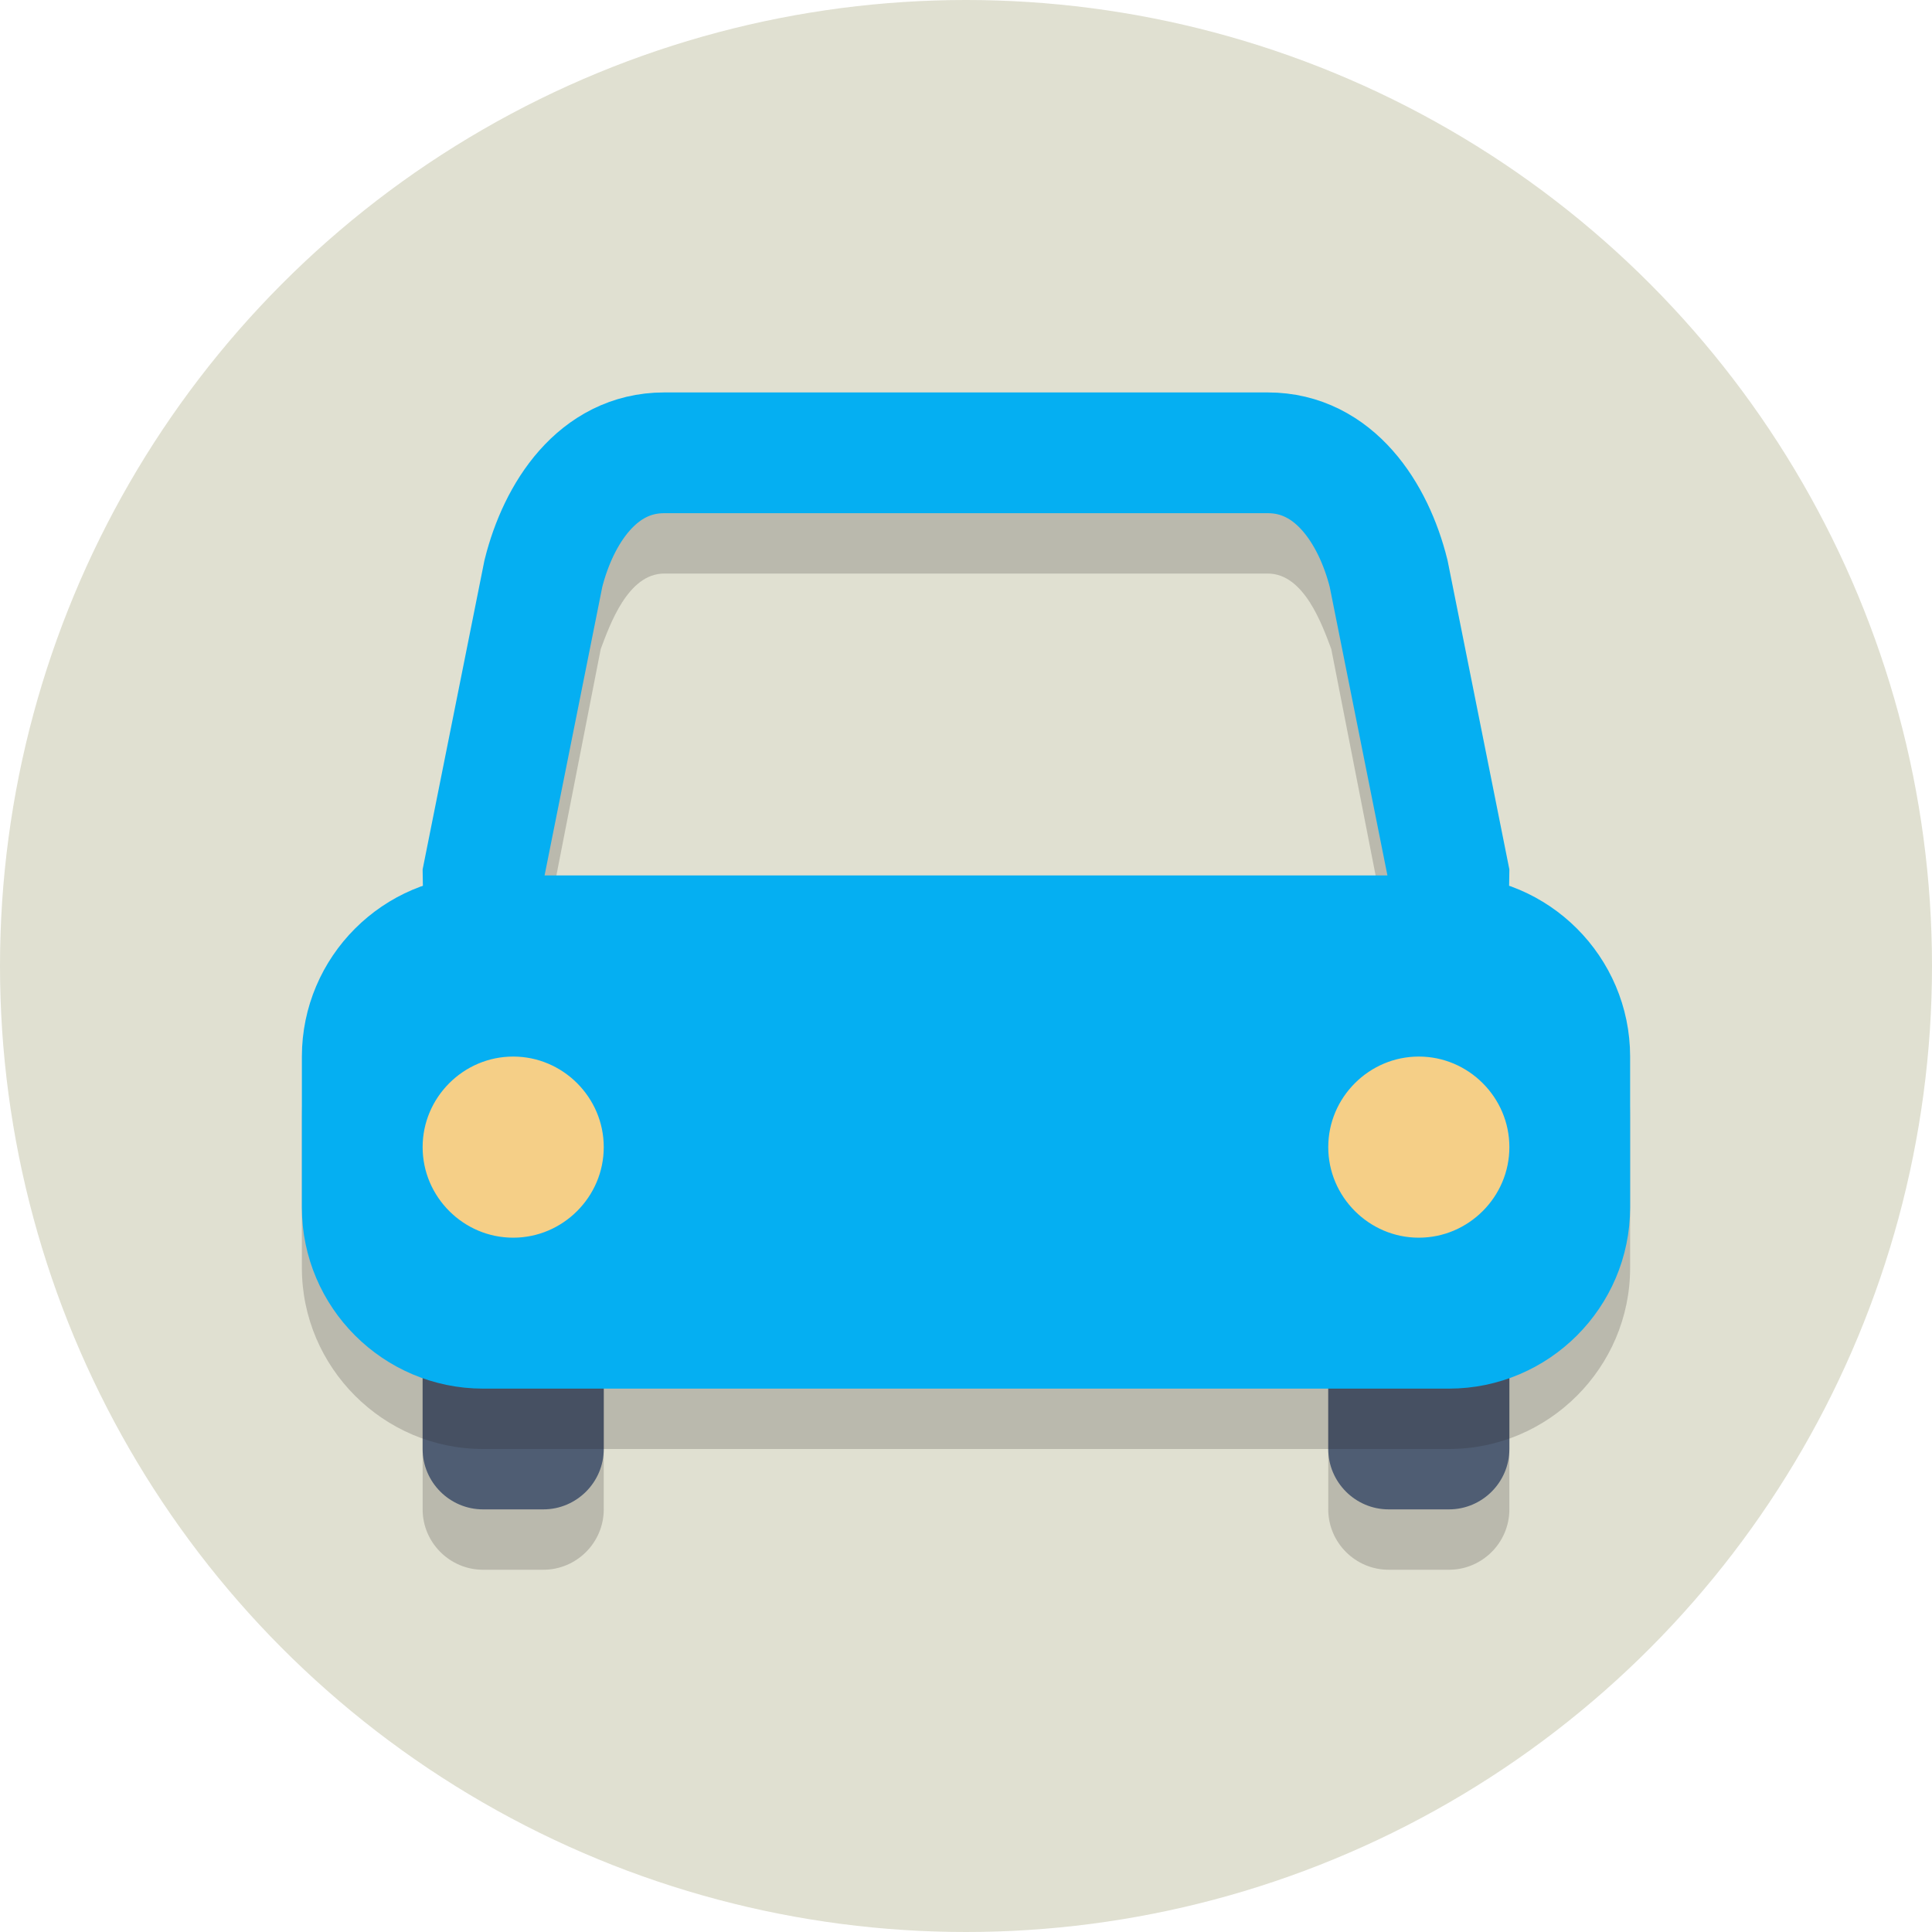
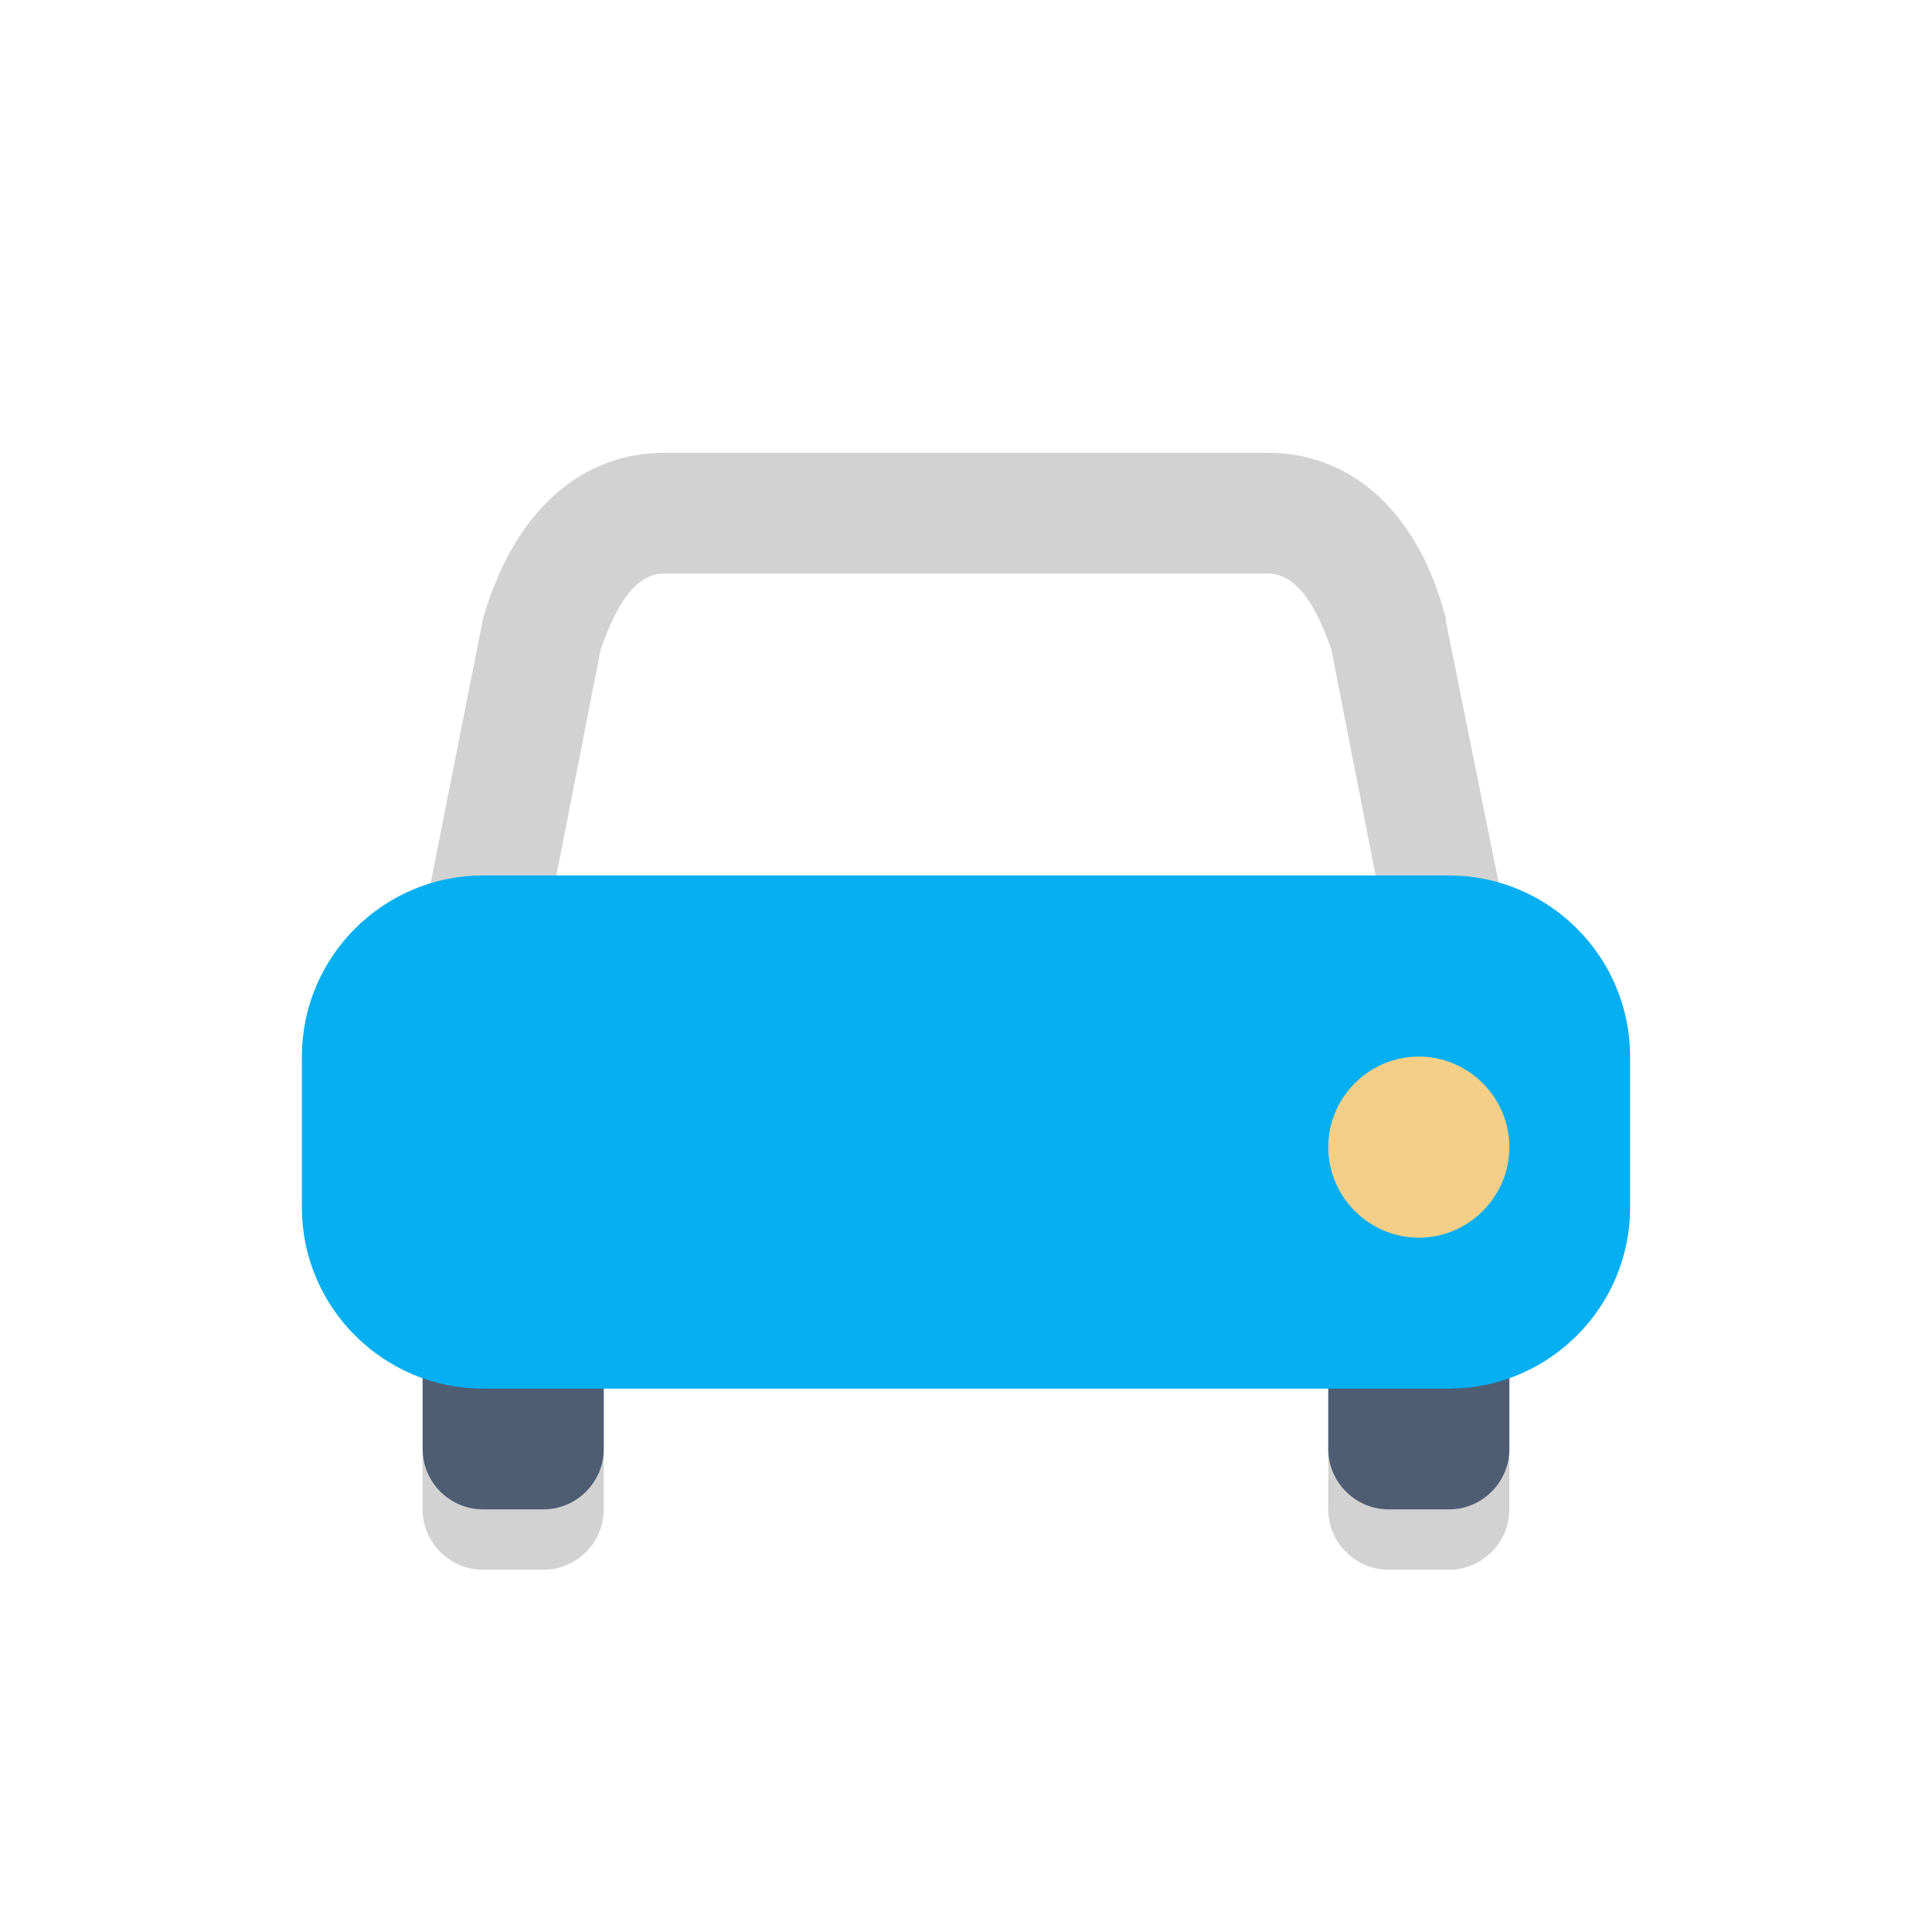
<svg xmlns="http://www.w3.org/2000/svg" version="1.1" id="Layer_1" viewBox="0 0 64 64" xml:space="preserve" width="800px" height="800px" fill="#000000">
  <g id="SVGRepo_bgCarrier" stroke-width="0" />
  <g id="SVGRepo_tracerCarrier" stroke-linecap="round" stroke-linejoin="round" />
  <g id="SVGRepo_iconCarrier">
    <style type="text/css"> .st0{display:none;fill:#2B3544;} .st1{fill:#E0E0D1;} .st2{opacity:0.2;fill:#231F20;} .st3{fill:#4F5D73;} .st4{opacity:0.2;} .st5{fill:#231F20;} .st6{fill:none;stroke:#05AFF2;stroke-width:4;stroke-miterlimit:10;} .st7{fill:#05AFF2;stroke:#05AFF2;stroke-width:4;stroke-miterlimit:10;} .st8{fill:#F5CF87;stroke:#05AFF2;stroke-width:2;stroke-miterlimit:10;} </style>
    <rect x="-223" y="-1765" class="st0" width="608" height="1984" />
-     <circle class="st1" cx="32" cy="32" r="32" />
    <g>
      <path class="st2" d="M20,50c0,1.1-0.9,2-2,2h-2c-1.1,0-2-0.9-2-2V39c0-1.1,0.9-2,2-2h2c1.1,0,2,0.9,2,2V50z" />
      <path class="st2" d="M50,50c0,1.1-0.9,2-2,2h-2c-1.1,0-2-0.9-2-2V39c0-1.1,0.9-2,2-2h2c1.1,0,2,0.9,2,2V50z" />
      <path class="st3" d="M20,48c0,1.1-0.9,2-2,2h-2c-1.1,0-2-0.9-2-2V37c0-1.1,0.9-2,2-2h2c1.1,0,2,0.9,2,2V48z" />
      <path class="st3" d="M50,48c0,1.1-0.9,2-2,2h-2c-1.1,0-2-0.9-2-2V37c0-1.1,0.9-2,2-2h2c1.1,0,2,0.9,2,2V48z" />
      <g class="st4">
        <path class="st5" d="M44,37H20c-3.3,0-6-2.7-6-6l0-0.4l2-10.1C17,17,19.2,15,22,15h20c2.8,0,5,2,5.9,5.5l0,0.1L50,31 C50,34.3,47.3,37,44,37z M18,31.2c0.1,1,0.9,1.8,2,1.8h24c1,0,1.9-0.8,2-1.8l-1.9-9.7C43.8,20.7,43.2,19,42,19H22 c-1.2,0-1.8,1.7-2.1,2.5L18,31.2z" />
      </g>
-       <path class="st6" d="M48,29c0,2.2-1.8,4-4,4H20c-2.2,0-4-1.8-4-4l2-10c0.5-2,1.8-4,4-4h20c2.2,0,3.5,2,4,4L48,29z" />
      <g class="st4">
        <path class="st5" d="M52,42c0,2.2-1.8,4-4,4H16c-2.2,0-4-1.8-4-4v-5c0-2.2,1.8-4,4-4h32c2.2,0,4,1.8,4,4V42z" />
-         <path class="st5" d="M48,48H16c-3.3,0-6-2.7-6-6v-5c0-3.3,2.7-6,6-6h32c3.3,0,6,2.7,6,6v5C54,45.3,51.3,48,48,48z M16,35 c-1.1,0-2,0.9-2,2v5c0,1.1,0.9,2,2,2h32c1.1,0,2-0.9,2-2v-5c0-1.1-0.9-2-2-2H16z" />
      </g>
      <path class="st7" d="M52,40c0,2.2-1.8,4-4,4H16c-2.2,0-4-1.8-4-4v-5c0-2.2,1.8-4,4-4h32c2.2,0,4,1.8,4,4V40z" />
-       <path class="st8" d="M21,38c0,2.2-1.8,4-4,4l0,0c-2.2,0-4-1.8-4-4l0,0c0-2.2,1.8-4,4-4l0,0C19.2,34,21,35.8,21,38L21,38z" />
      <path class="st8" d="M51,38c0,2.2-1.8,4-4,4l0,0c-2.2,0-4-1.8-4-4l0,0c0-2.2,1.8-4,4-4l0,0C49.2,34,51,35.8,51,38L51,38z" />
    </g>
  </g>
</svg>